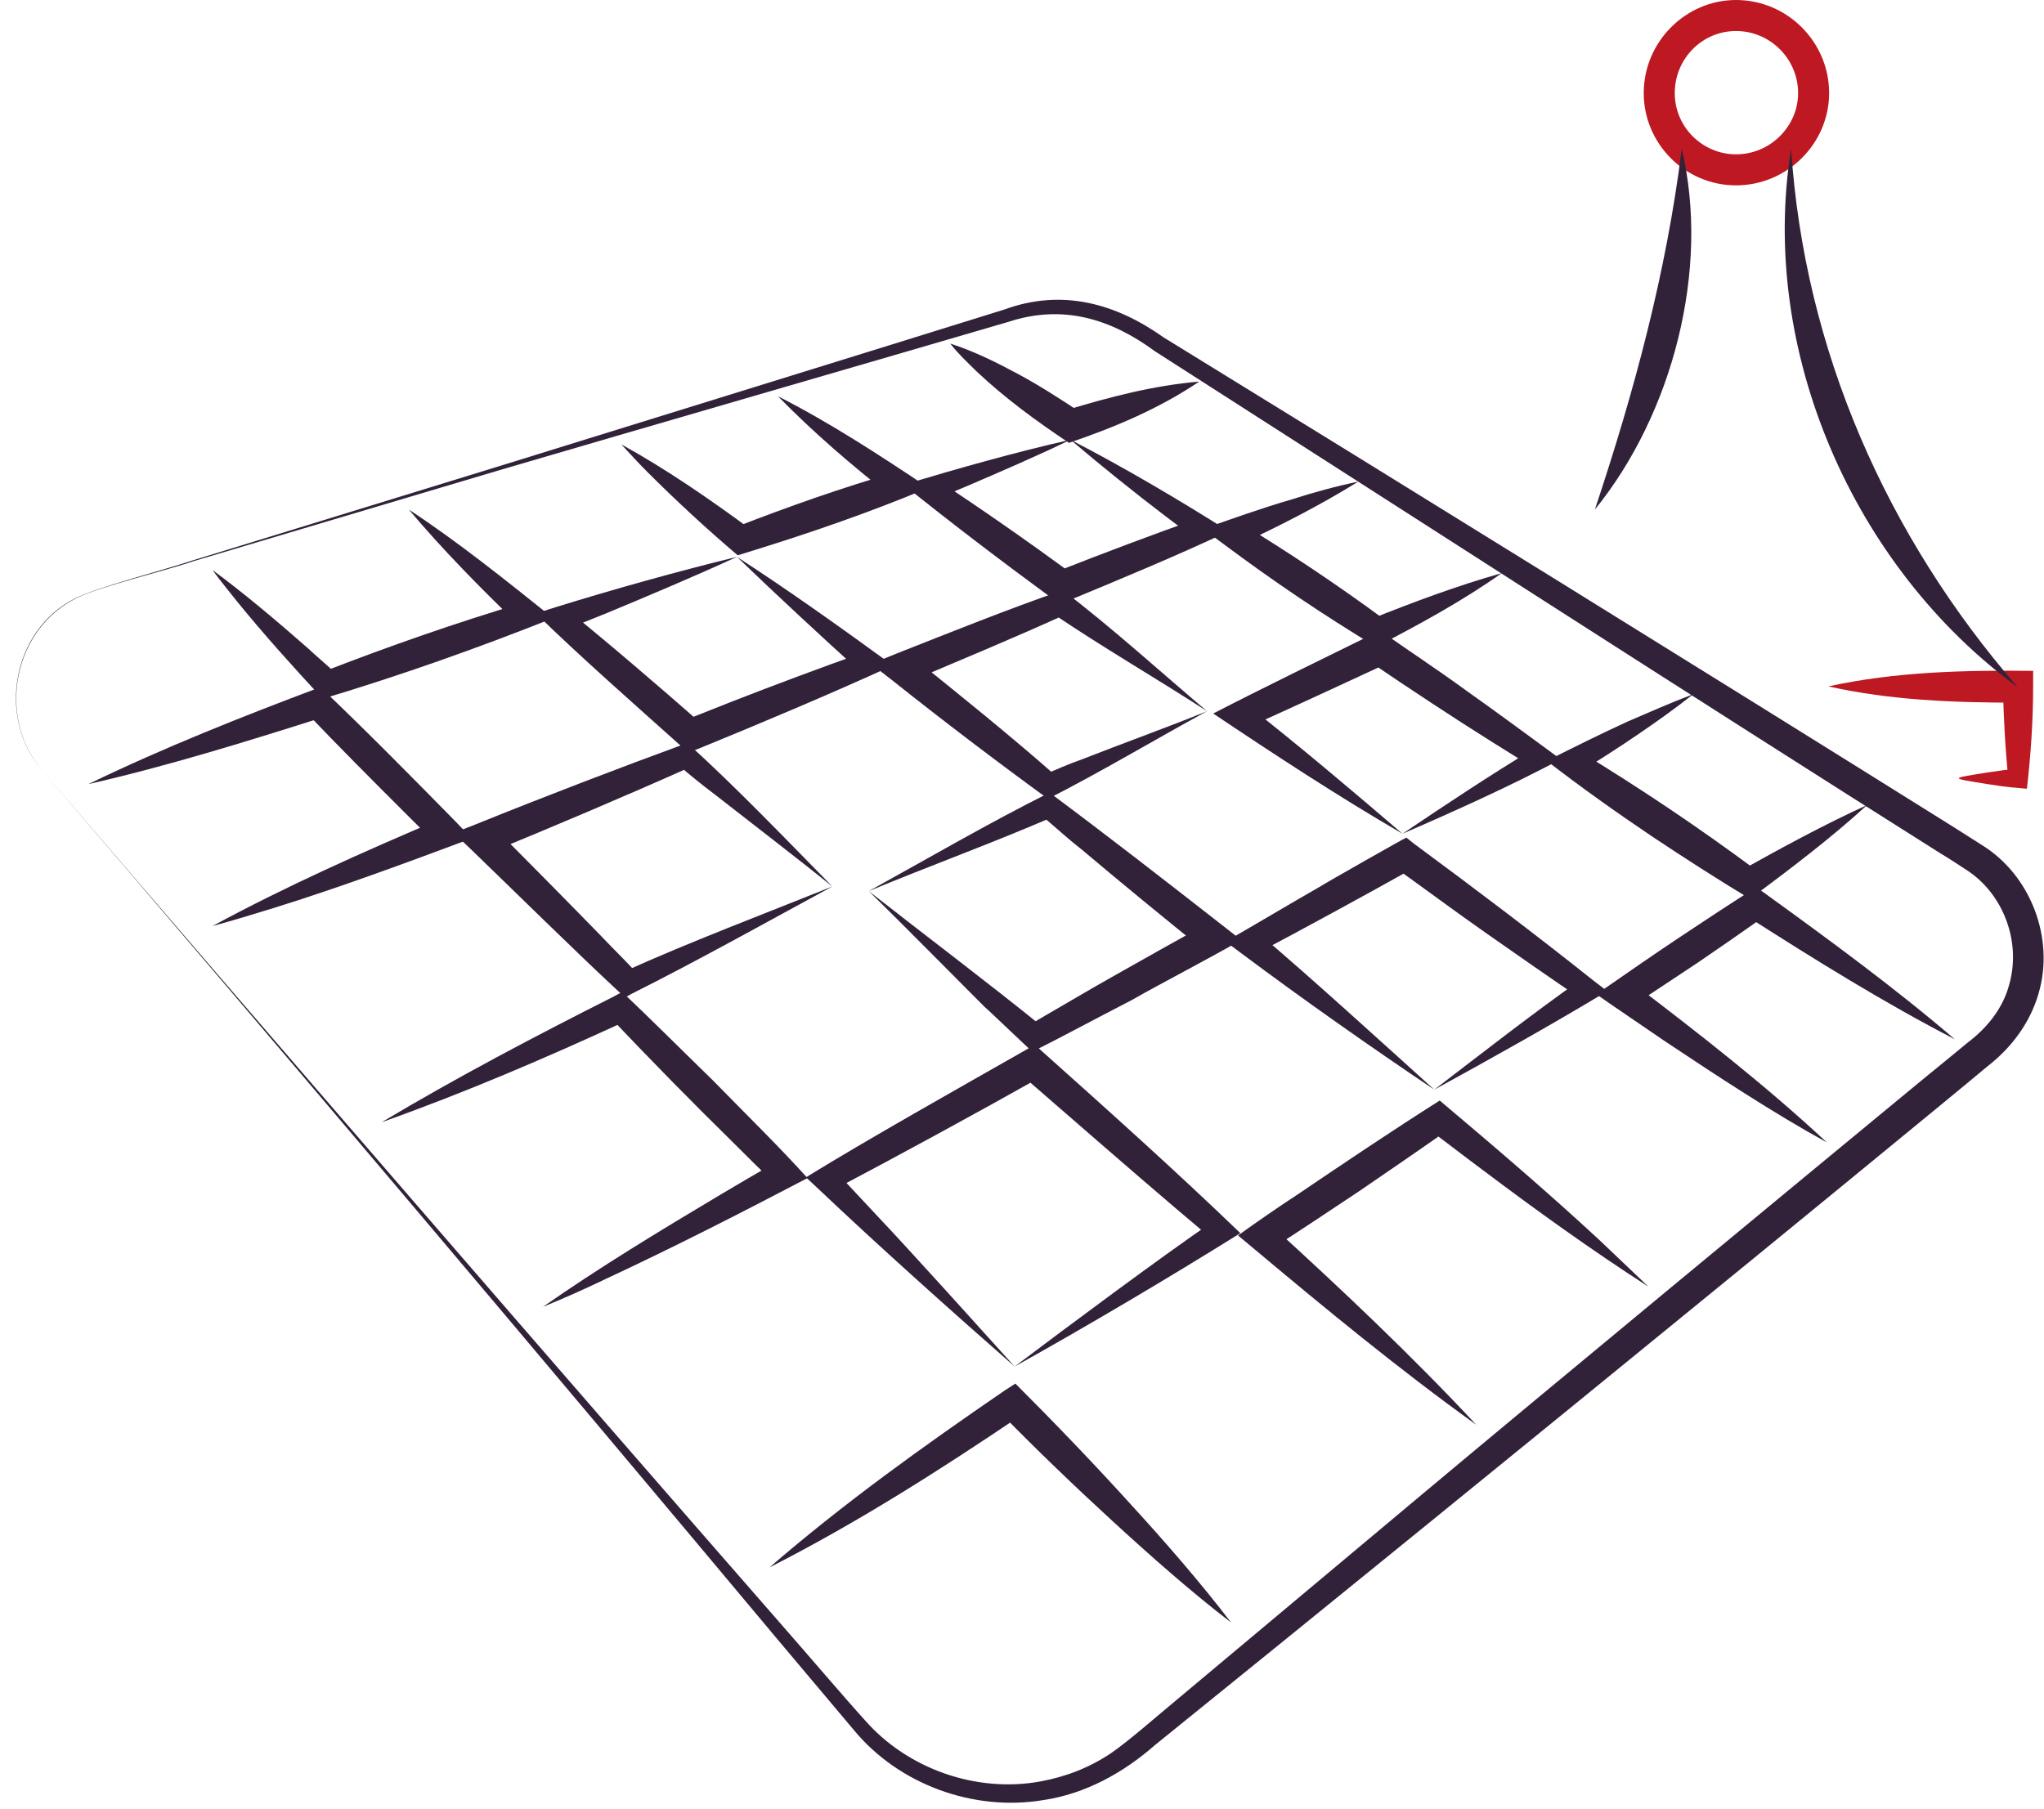
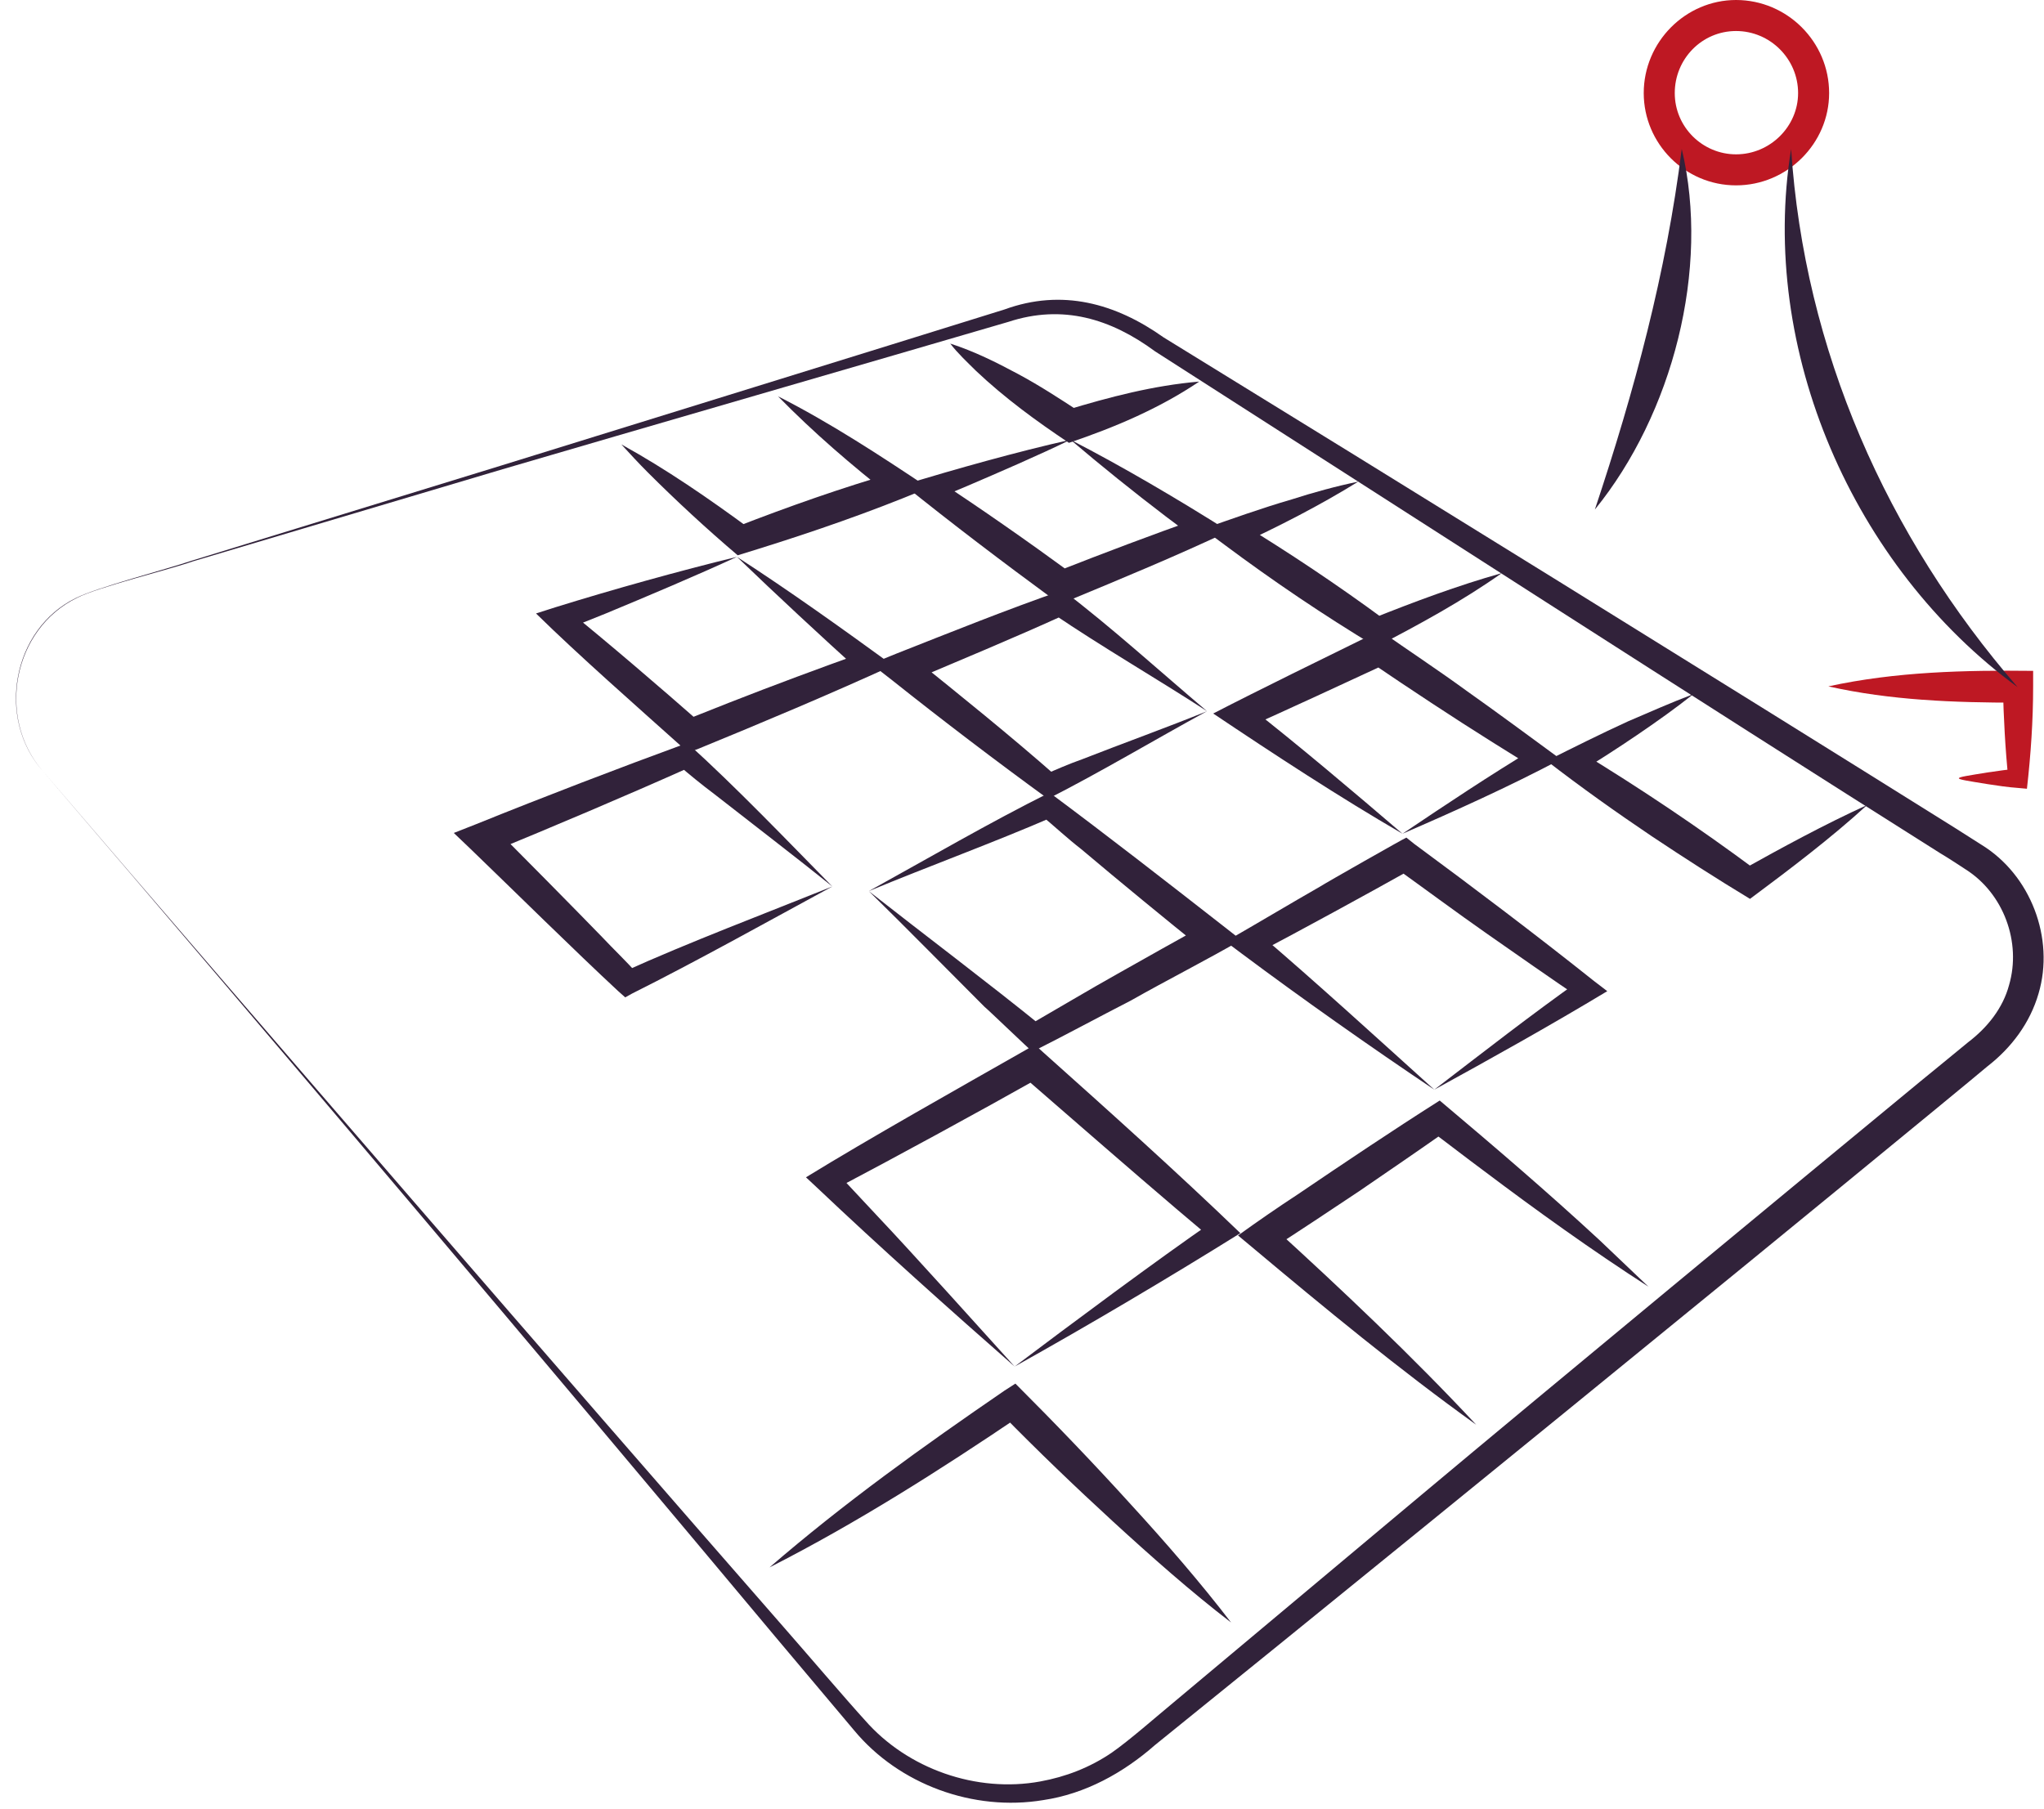
<svg xmlns="http://www.w3.org/2000/svg" version="1.1" id="Calque_2_00000148662957062429772060000010496739980828334519_" x="0px" y="0px" viewBox="0 0 263.5 233.2" style="enable-background:new 0 0 263.5 233.2;" xml:space="preserve">
  <style type="text/css">
	.st0{fill:#31223A;}
	.st1{fill:#BE1823;}
</style>
  <g id="Calque_1-2">
    <path class="st0" d="M5.5,99.4c29.5,34.4,65.9,76.5,95.7,110.6c2.2,2.5,8.1,9.4,10.3,11.8c5.5,6.3,14.4,9.4,22.6,7.9   c3.3-0.6,6.4-1.8,9.2-3.7c2.3-1.6,5.7-4.6,8-6.5l32-26.8c16-13.4,48.3-40.1,64.3-53.3c1.1-0.9,4.9-4,6.1-5c2.5-1.9,4.5-4.4,5.3-7.4   c1.6-5.5-0.7-11.8-5.6-14.9c-0.6-0.4-2.6-1.7-3.3-2.1c-30.9-19.5-70.6-45.1-101.2-64.7c-5.7-4.2-11.9-6.1-18.9-3.8   c-15.7,4.6-49.2,14.3-65.2,19L24.8,72.4c-2.8,1-12.2,3.3-14.9,4.7C1.7,81.1-0.5,92.5,5.5,99.4L5.5,99.4L5.5,99.4z M5.5,99.4   c-6-6.8-3.9-18.3,4.3-22.3c2.8-1.4,11.7-3.7,14.9-4.8L64.7,60c16.1-5,49.1-15.2,64.8-20.1c7.4-2.7,14.3-0.8,20.5,3.6   c30.9,19,71.1,43.9,102.1,63.3l2.2,1.4l1.1,0.7c6.4,3.9,9.5,12.1,7.4,19.2c-1.1,3.8-3.5,7-6.6,9.4c-3.3,2.8-34.2,28.1-38.4,31.5   c-18.1,14.8-50.7,41.3-68.9,56c-4.1,3.6-9,6.3-14.4,7.1c-9,1.5-18.6-2-24.4-9c-2.1-2.5-7.9-9.4-10.1-12   C70.9,176.3,35,133.8,5.5,99.4L5.5,99.4L5.5,99.4z" />
    <path class="st0" d="M154.6,49.2c-5.2,3.5-10.9,5.9-16.8,7.9c-4.2-2.8-8.3-5.8-12-9.3c-1.1-1.1-2.3-2.2-3.3-3.5   c3.1,1,5.9,2.4,8.7,3.9c2.8,1.5,5.4,3.2,8,4.9l-1.8-0.2C143,51.2,148.7,49.7,154.6,49.2L154.6,49.2L154.6,49.2z" />
    <path class="st0" d="M193.6,73.9c-5.1,3.6-10.6,6.6-16.2,9.5c-6.8-4.1-13.3-8.5-19.6-13.2l-2.7-2c3.7-1.3,7.6-2.7,11.4-3.8   c2.8-0.9,5.7-1.7,8.6-2.3c-5,3.1-10.3,5.8-15.7,8.3l0.3-3.1c6.4,3.9,12.7,8.1,18.8,12.6l-1.7-0.1C182.3,77.6,187.9,75.5,193.6,73.9   L193.6,73.9L193.6,73.9z" />
    <path class="st0" d="M240.7,103.8c-4.7,4.3-10,8.3-15.1,12.1c-4.3-2.6-8.5-5.3-12.7-8.1c-4.6-3.1-9.1-6.3-13.5-9.7   c3.4-1.7,7-3.5,10.5-5.1c2.8-1.2,5.5-2.4,8.4-3.5c-2.4,1.9-4.8,3.6-7.3,5.3c-2.5,1.7-5,3.3-7.6,4.9l0.1-2.9   c7.9,4.8,15.5,9.9,22.9,15.4h-1.9C229.7,109.3,235.2,106.3,240.7,103.8L240.7,103.8L240.7,103.8z" />
-     <path class="st0" d="M49.2,144.7c9.7-5.8,19.8-11.1,29.9-16.2l1.1-0.6c3.6,3.4,8.2,8,11.7,11.4c3.8,3.9,8.6,8.6,12.2,12.6   c-8.6,4.5-17.2,8.9-26,13c-2.7,1.3-5.4,2.5-8.1,3.6c7.3-5.1,14.9-9.7,22.6-14.3c2.5-1.5,5.1-3,7.7-4.5l-0.4,2.9   c-1.8-1.7-3.6-3.5-5.4-5.3c-5-4.9-11-11-15.8-16.1l2.1,0.4C70.4,136.4,59.9,140.9,49.2,144.7L49.2,144.7L49.2,144.7z" />
    <path class="st0" d="M138,56.7c6.8,3.5,13.9,7.7,20.4,11.8c-6.8,3.2-13.8,6.1-20.8,9l-1,0.4l-0.9-0.7c-6.4-4.7-13-9.7-19.2-14.7   C123.5,60.4,130.9,58.3,138,56.7L138,56.7L138,56.7z M138,56.7c-4.1,2-9.2,4.2-13.4,6c-1.4,0.6-2.9,1.2-4.3,1.8l0.4-2.7   c5.8,3.8,11.8,8,17.4,12.1l-1.9-0.2c6.1-2.4,12.2-4.7,18.4-6.9l-0.3,2.8c-1.3-1-2.7-2-4-3C146.1,63.4,142,60.1,138,56.7L138,56.7   L138,56.7z" />
    <path class="st0" d="M112,114.9c7.6-4.2,15.5-8.8,23.3-12.7c7.4,5.5,15.1,11.5,22.4,17.2l2.3,1.8c-4.3,2.5-9.8,5.3-14.2,7.8   c-3.9,2-8.9,4.7-12.7,6.6c-0.3-0.2-5.7-5.4-6.2-5.8C122.5,125.4,116.5,119.3,112,114.9L112,114.9L112,114.9z M112,114.9   c7,5.5,15.5,11.9,22.4,17.5l-1.8-0.2c3.3-1.9,8-4.7,11.4-6.6c3.4-1.9,8.1-4.6,11.5-6.4l-0.3,3.3c-5.1-4.1-10.7-8.7-15.8-13   c-1.8-1.4-3.4-2.9-5.2-4.4l1.6,0.2C128.2,108.6,119.7,111.7,112,114.9L112,114.9L112,114.9z" />
    <path class="st0" d="M155.6,91.7c-6.6,3.6-13.8,7.9-20.5,11.3c-6.6-4.8-13.7-10.2-20.1-15.3l-2.7-2.1l3.2-1.3   c7.1-2.8,14.3-5.7,21.5-8.2C143.2,80.8,149.8,86.8,155.6,91.7L155.6,91.7L155.6,91.7z M155.6,91.7c-6.8-4.4-13.4-8.2-19.9-12.6   l1.5,0.2c-6.6,3-13.6,5.9-20.2,8.7l0.5-3.4c6.1,4.9,12.8,10.3,18.7,15.5l-1.6-0.2c1.6-0.7,3.2-1.4,4.9-2   C144.6,95.9,150.7,93.7,155.6,91.7L155.6,91.7L155.6,91.7z" />
    <path class="st0" d="M180.8,107.5c-8.1-4.7-16.5-10.2-24.4-15.5c5.6-2.9,14.8-7.4,20.5-10.2l1-0.5c3.7,2.6,7.5,5.1,11.2,7.8   c3.4,2.4,8.7,6.3,12.1,8.8C194.6,101.4,187.5,104.6,180.8,107.5L180.8,107.5L180.8,107.5z M180.8,107.5c5.8-3.9,11.2-7.5,17-11   l-0.1,2.5l-5.3-3.3c-5.1-3.2-10.7-6.9-15.7-10.3l2,0.2c-4.5,2.1-13.6,6.3-18.1,8.3l0.3-2.9C167.3,96,174.5,102.1,180.8,107.5   C180.8,107.5,180.8,107.5,180.8,107.5z" />
    <path class="st0" d="M95,71.8c6.8,4.4,13.5,9.2,20.1,14c-8.1,3.7-16.9,7.4-25.2,10.8L88.7,97l-0.9-0.8C82,91,74.6,84.5,69.1,79.1   l2.5-0.8C79,76,87.6,73.6,95,71.8C95,71.8,95,71.8,95,71.8z M95,71.8c-5.2,2.4-11.6,5.1-16.9,7.3l-5.5,2.2l0.5-2.7   c5.1,4.1,12.2,10.2,17.2,14.6l-2.1-0.3l5.8-2.3c5.6-2.2,11.8-4.5,17.4-6.5l-0.4,2.6C105.8,82,100.2,76.8,95,71.8L95,71.8L95,71.8z" />
    <path class="st0" d="M107.3,114.3c-8.1,4.4-17.6,9.7-25.8,13.8l-0.9,0.5l-0.9-0.8c-5.5-5.1-13.5-13-19-18.3l-2.2-2.1l2.8-1.1   c8.9-3.6,18.3-7.2,27.3-10.5C95,101.6,101.3,108.2,107.3,114.3L107.3,114.3L107.3,114.3z M107.3,114.3c-4.6-3.7-10.6-8.3-15.2-11.9   c-1.6-1.2-3.2-2.5-4.7-3.8l1.6,0.3c-8.5,3.8-17.5,7.6-26,11.1l0.7-3.3c3.1,3.1,10.9,11,13.9,14.1c1.5,1.6,3.1,3.1,4.6,4.8l-1.8-0.3   C88.8,121.5,98.6,117.8,107.3,114.3L107.3,114.3L107.3,114.3z" />
    <path class="st0" d="M130.8,176.2c-8.1-7.1-17.6-15.6-25.4-23l-1.5-1.4c8.3-5.1,19.7-11.5,28.3-16.4l1.2-0.7l1.1,1   c8.5,7.6,17.2,15.4,25.4,23.3C150.6,164.8,140.3,170.9,130.8,176.2L130.8,176.2L130.8,176.2z M130.8,176.2   c7.3-5.5,18.3-13.7,25.7-18.8l-0.2,2.4c-6.2-5.2-12.3-10.5-18.4-15.8l-6.1-5.3l2.3,0.2c-7.8,4.4-19,10.5-26.8,14.6l0.3-2.6l5.7,6.1   C117.1,161,127.1,172.1,130.8,176.2L130.8,176.2L130.8,176.2z" />
    <path class="st0" d="M184.9,140.5c-8.2-5.5-17-11.7-24.9-17.6l-2-1.5c3.5-2,8.7-5.1,12.2-7.1c0.6-0.4,10.8-6.2,11.1-6.3l1,0.8   c7.6,5.6,15.8,11.8,23.2,17.7l1.7,1.3C199.9,132.2,192.2,136.5,184.9,140.5L184.9,140.5L184.9,140.5z M184.9,140.5   c6.4-4.9,12.4-9.6,18.9-14.2l-0.1,2.4c-3-2-9-6.2-12-8.3c-4-2.8-7.9-5.7-11.8-8.5l2.2,0.1c-5.7,3.2-14.5,8-20.2,11l0.2-2.8   C169.5,126.5,177.7,134,184.9,140.5L184.9,140.5L184.9,140.5z" />
    <path class="st0" d="M100.3,51.1c6.7,3.4,13.1,7.6,19.4,11.8l-3.2,1.3c-7,2.8-14.2,5.2-21.4,7.4c-4-3.4-7.9-7-11.6-10.7   c-1.2-1.2-2.3-2.4-3.4-3.6c5.8,3.2,11.3,7,16.6,10.9L95,67.9c6.7-2.6,13.5-5,20.4-7l-0.5,3.1C109.8,60,104.9,55.8,100.3,51.1   L100.3,51.1L100.3,51.1z" />
-     <path class="st0" d="M52.7,65.7c6.4,4.2,12.6,9.2,18.6,14c-9.8,3.9-19.7,7.4-29.7,10.4c-3.8-4.1-7.5-8.2-11-12.5   c-1.1-1.4-2.2-2.7-3.2-4.1c4.2,3.1,8.2,6.5,12.2,10c1.3,1.2,2.6,2.3,3.9,3.5l-1.8-0.4c8.5-3.3,17.1-6.3,25.8-8.9l-0.6,2.9   C61.9,75.8,57,70.8,52.7,65.7L52.7,65.7L52.7,65.7z" />
-     <path class="st0" d="M11.4,101.1c9.7-4.7,19.8-8.7,29.9-12.5c5.9,5.6,11.8,11.6,17.5,17.4l2,2.1c-8.3,3.1-17.2,6.4-25.6,9   c-2.6,0.8-5.2,1.6-7.8,2.3c9.4-5.1,19.5-9.6,29.4-13.8l-0.6,3.1c-1.4-1.3-2.8-2.7-4.2-4.1c-4-4-8.4-8.4-12.3-12.5l1.9,0.4   C31.5,95.7,21.5,98.8,11.4,101.1L11.4,101.1L11.4,101.1z" />
    <path class="st0" d="M99.2,202.1c9.6-8.3,19.8-15.6,30.3-22.8l1.4-0.9c5.1,5.1,10.1,10.3,14.9,15.6c4.4,4.8,9,10.1,12.9,15.2   c-5.1-3.9-10.4-8.6-15.2-13c-4.9-4.5-9.7-9.1-14.4-13.9l2.5,0.2C121.1,189.6,110.4,196.4,99.2,202.1L99.2,202.1L99.2,202.1z" />
    <path class="st0" d="M190.3,183.7c-9.9-7.1-19.6-15.1-28.9-22.9l-1.8-1.5c2.5-1.8,5.1-3.6,7.7-5.3c5.9-4,12.3-8.3,18.3-12.1   c7,5.9,13.9,11.8,20.6,18c2.1,2,4.2,4,6.3,6c-7.3-4.7-14.4-9.8-21.3-15c-2.3-1.7-4.6-3.5-6.9-5.2l2.2,0.1   c-3.7,2.6-7.5,5.2-11.3,7.8c-3.3,2.2-8.1,5.4-11.4,7.5l0.2-3C172.9,166.2,182.1,174.9,190.3,183.7L190.3,183.7L190.3,183.7z" />
-     <path class="st0" d="M235.5,147.3c-6.9-3.8-14.2-8.6-20.8-13c-1.6-1.1-7.5-5.1-8.9-6.1c3.6-2.5,7.2-5,10.8-7.4c3-2,6.8-4.5,9.8-6.4   l1,0.7c8.3,6,16.9,12.3,24.6,18.9c-9.1-4.7-18.1-10.3-26.7-15.8h2.1c-2.4,1.7-6,4.2-8.5,5.9c-2.9,1.9-5.7,3.8-8.6,5.7l0.1-3.1   C218.7,133,227.8,140.1,235.5,147.3L235.5,147.3L235.5,147.3z" />
    <path class="st1" d="M223.8,23.9c-6.6,0-11.9-5.4-11.9-11.9c0-6.6,5.4-12,11.9-12c6.6,0,12,5.4,12,12   C235.8,18.5,230.4,23.9,223.8,23.9z M223.8,4c-4.4,0-7.9,3.6-7.9,8c0,4.4,3.6,7.9,7.9,7.9c4.4,0,8-3.6,8-7.9   C231.8,7.6,228.2,4,223.8,4z" />
    <path class="st1" d="M235.7,88.5c8.7-1.9,17.6-2.1,26.4-2l0,2c0,4.4-0.3,8.8-0.8,13.2l-1.1-0.1c-1.4-0.1-2.7-0.3-4-0.5   c-4.9-0.8-4.9-0.7,0-1.5c1.4-0.2,2.7-0.4,4-0.5l-1.3,1.3c-0.4-3.9-0.6-7.8-0.7-11.8l2,2C251.9,90.6,243.7,90.3,235.7,88.5   L235.7,88.5L235.7,88.5z" />
    <path class="st0" d="M216.8,19.2c3.7,15.5-1.2,34.2-11.2,46.5C210.7,50.4,214.8,35.2,216.8,19.2C216.8,19.2,216.8,19.2,216.8,19.2z   " />
    <path class="st0" d="M230.9,19.2c1.7,25.9,12.3,49.9,29.2,69.4C238.9,73.1,226.7,45.1,230.9,19.2L230.9,19.2L230.9,19.2z" />
  </g>
</svg>